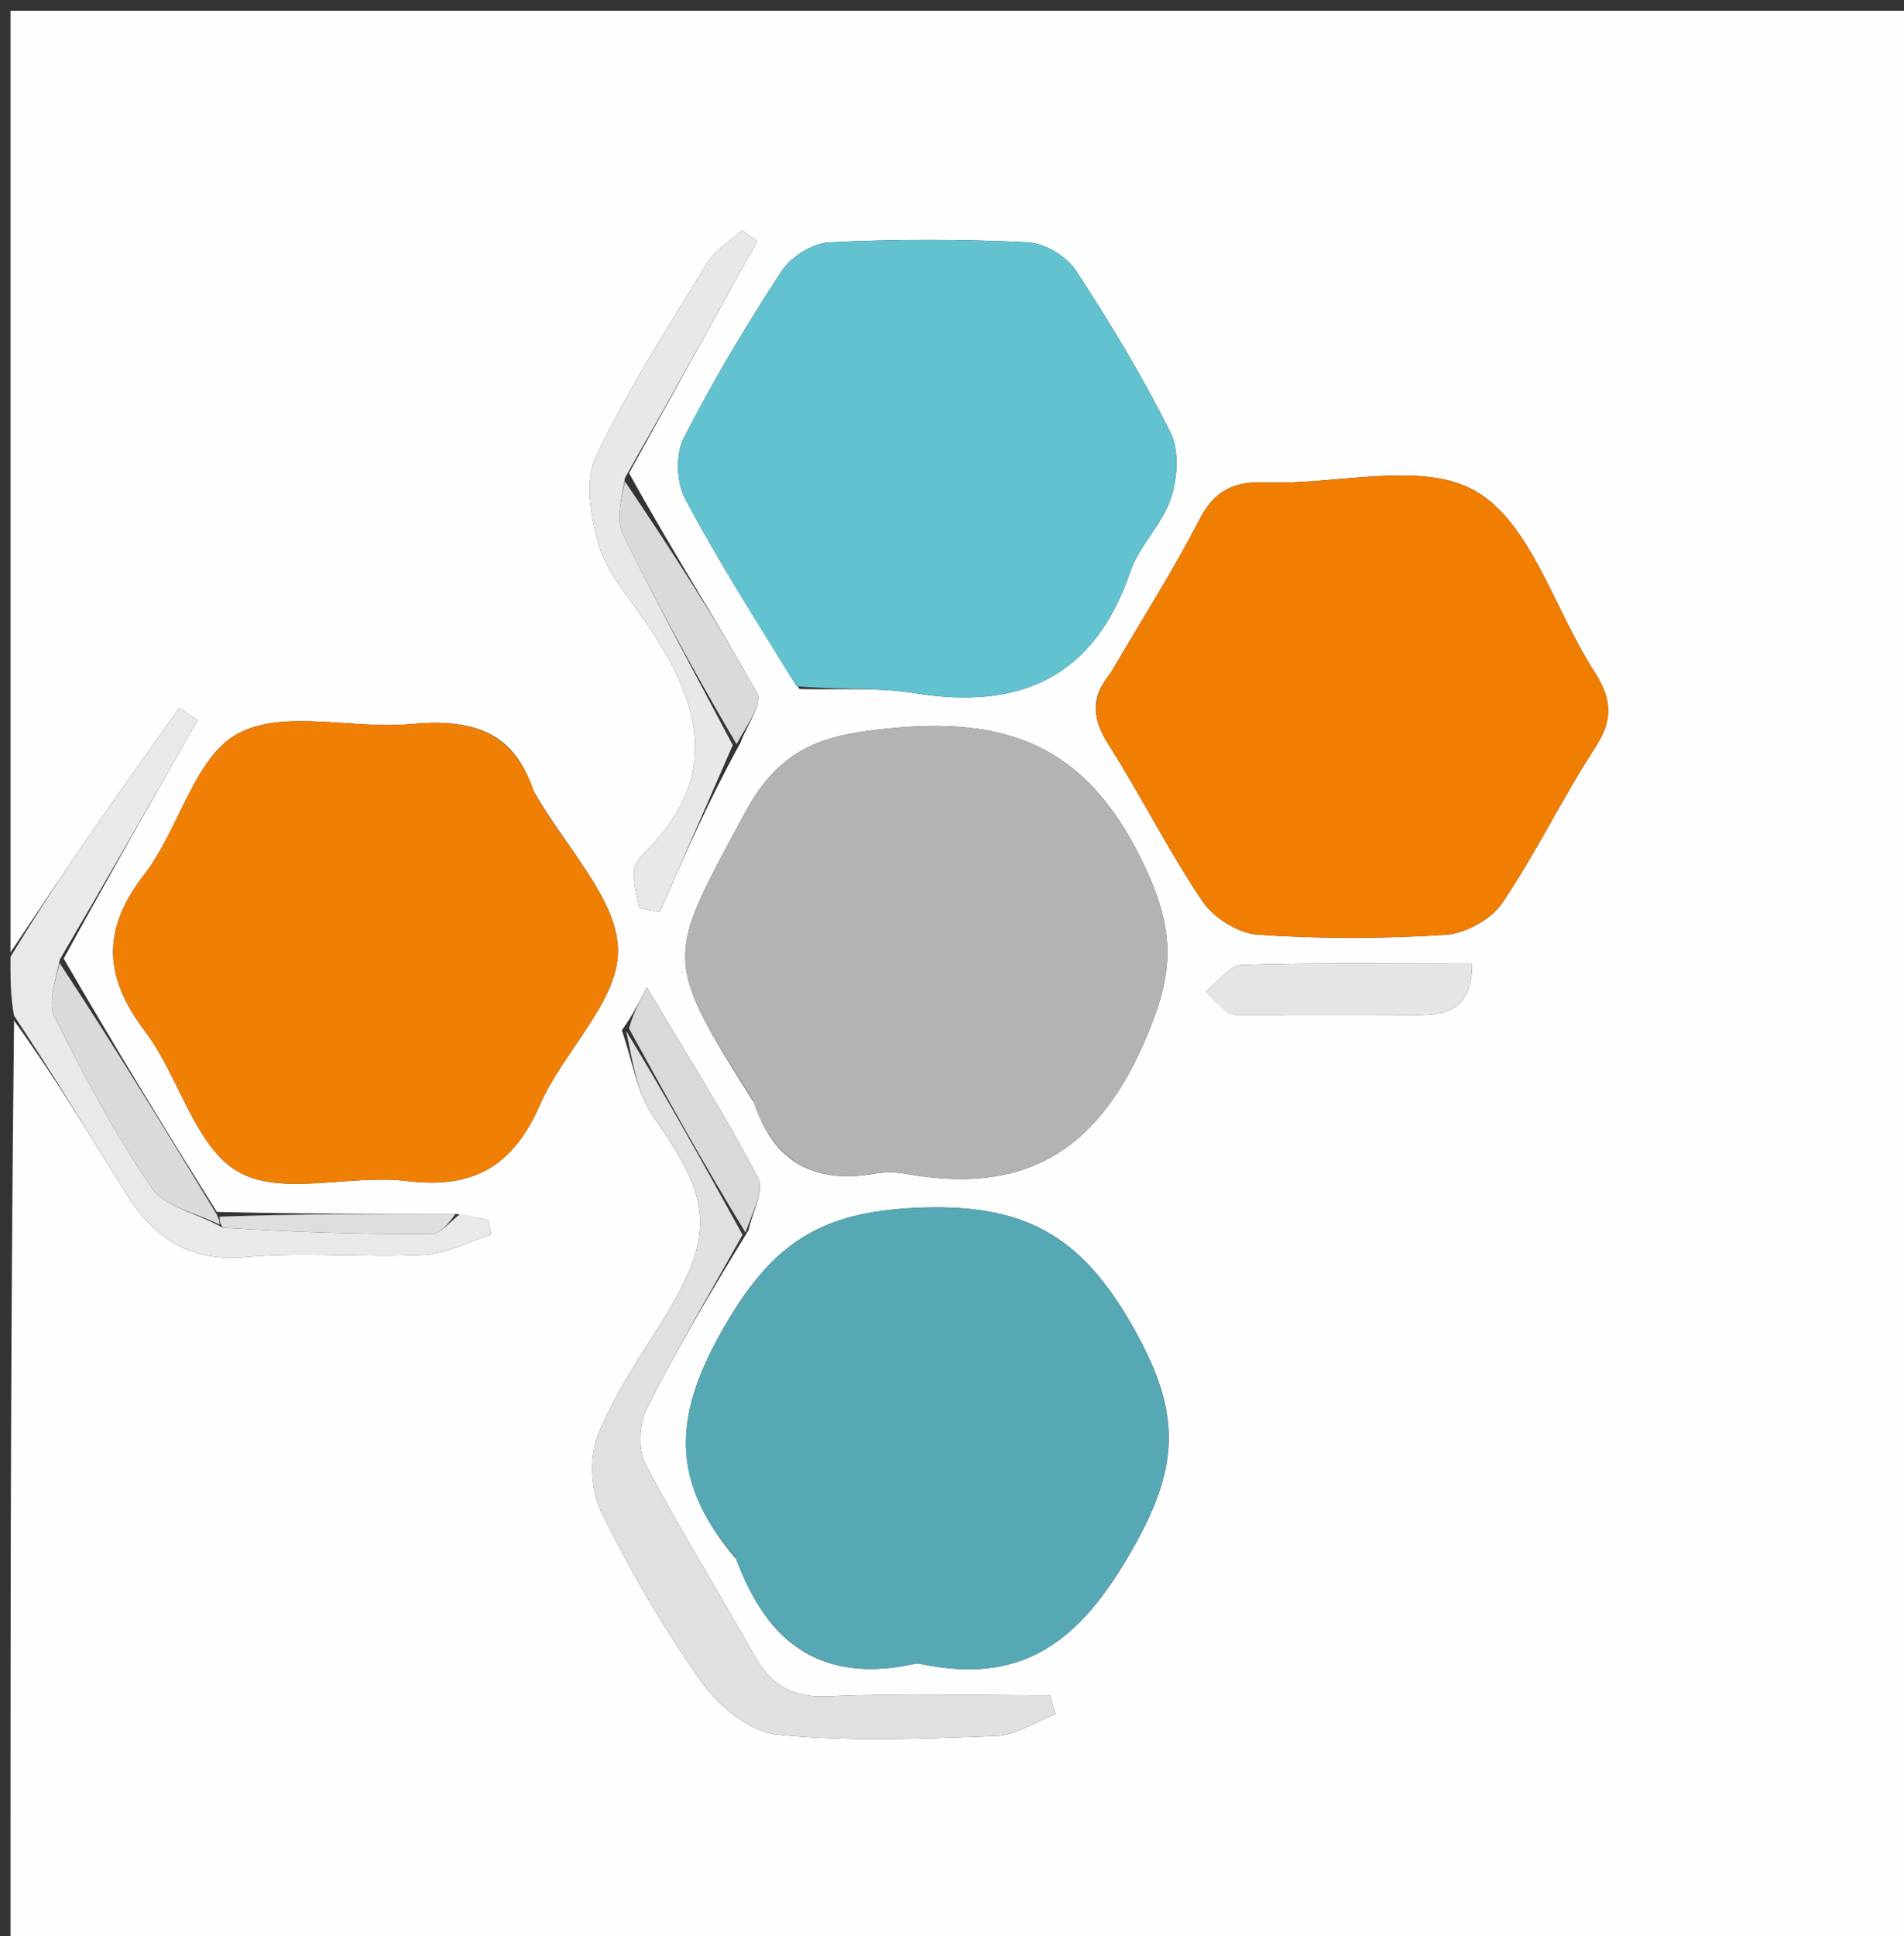
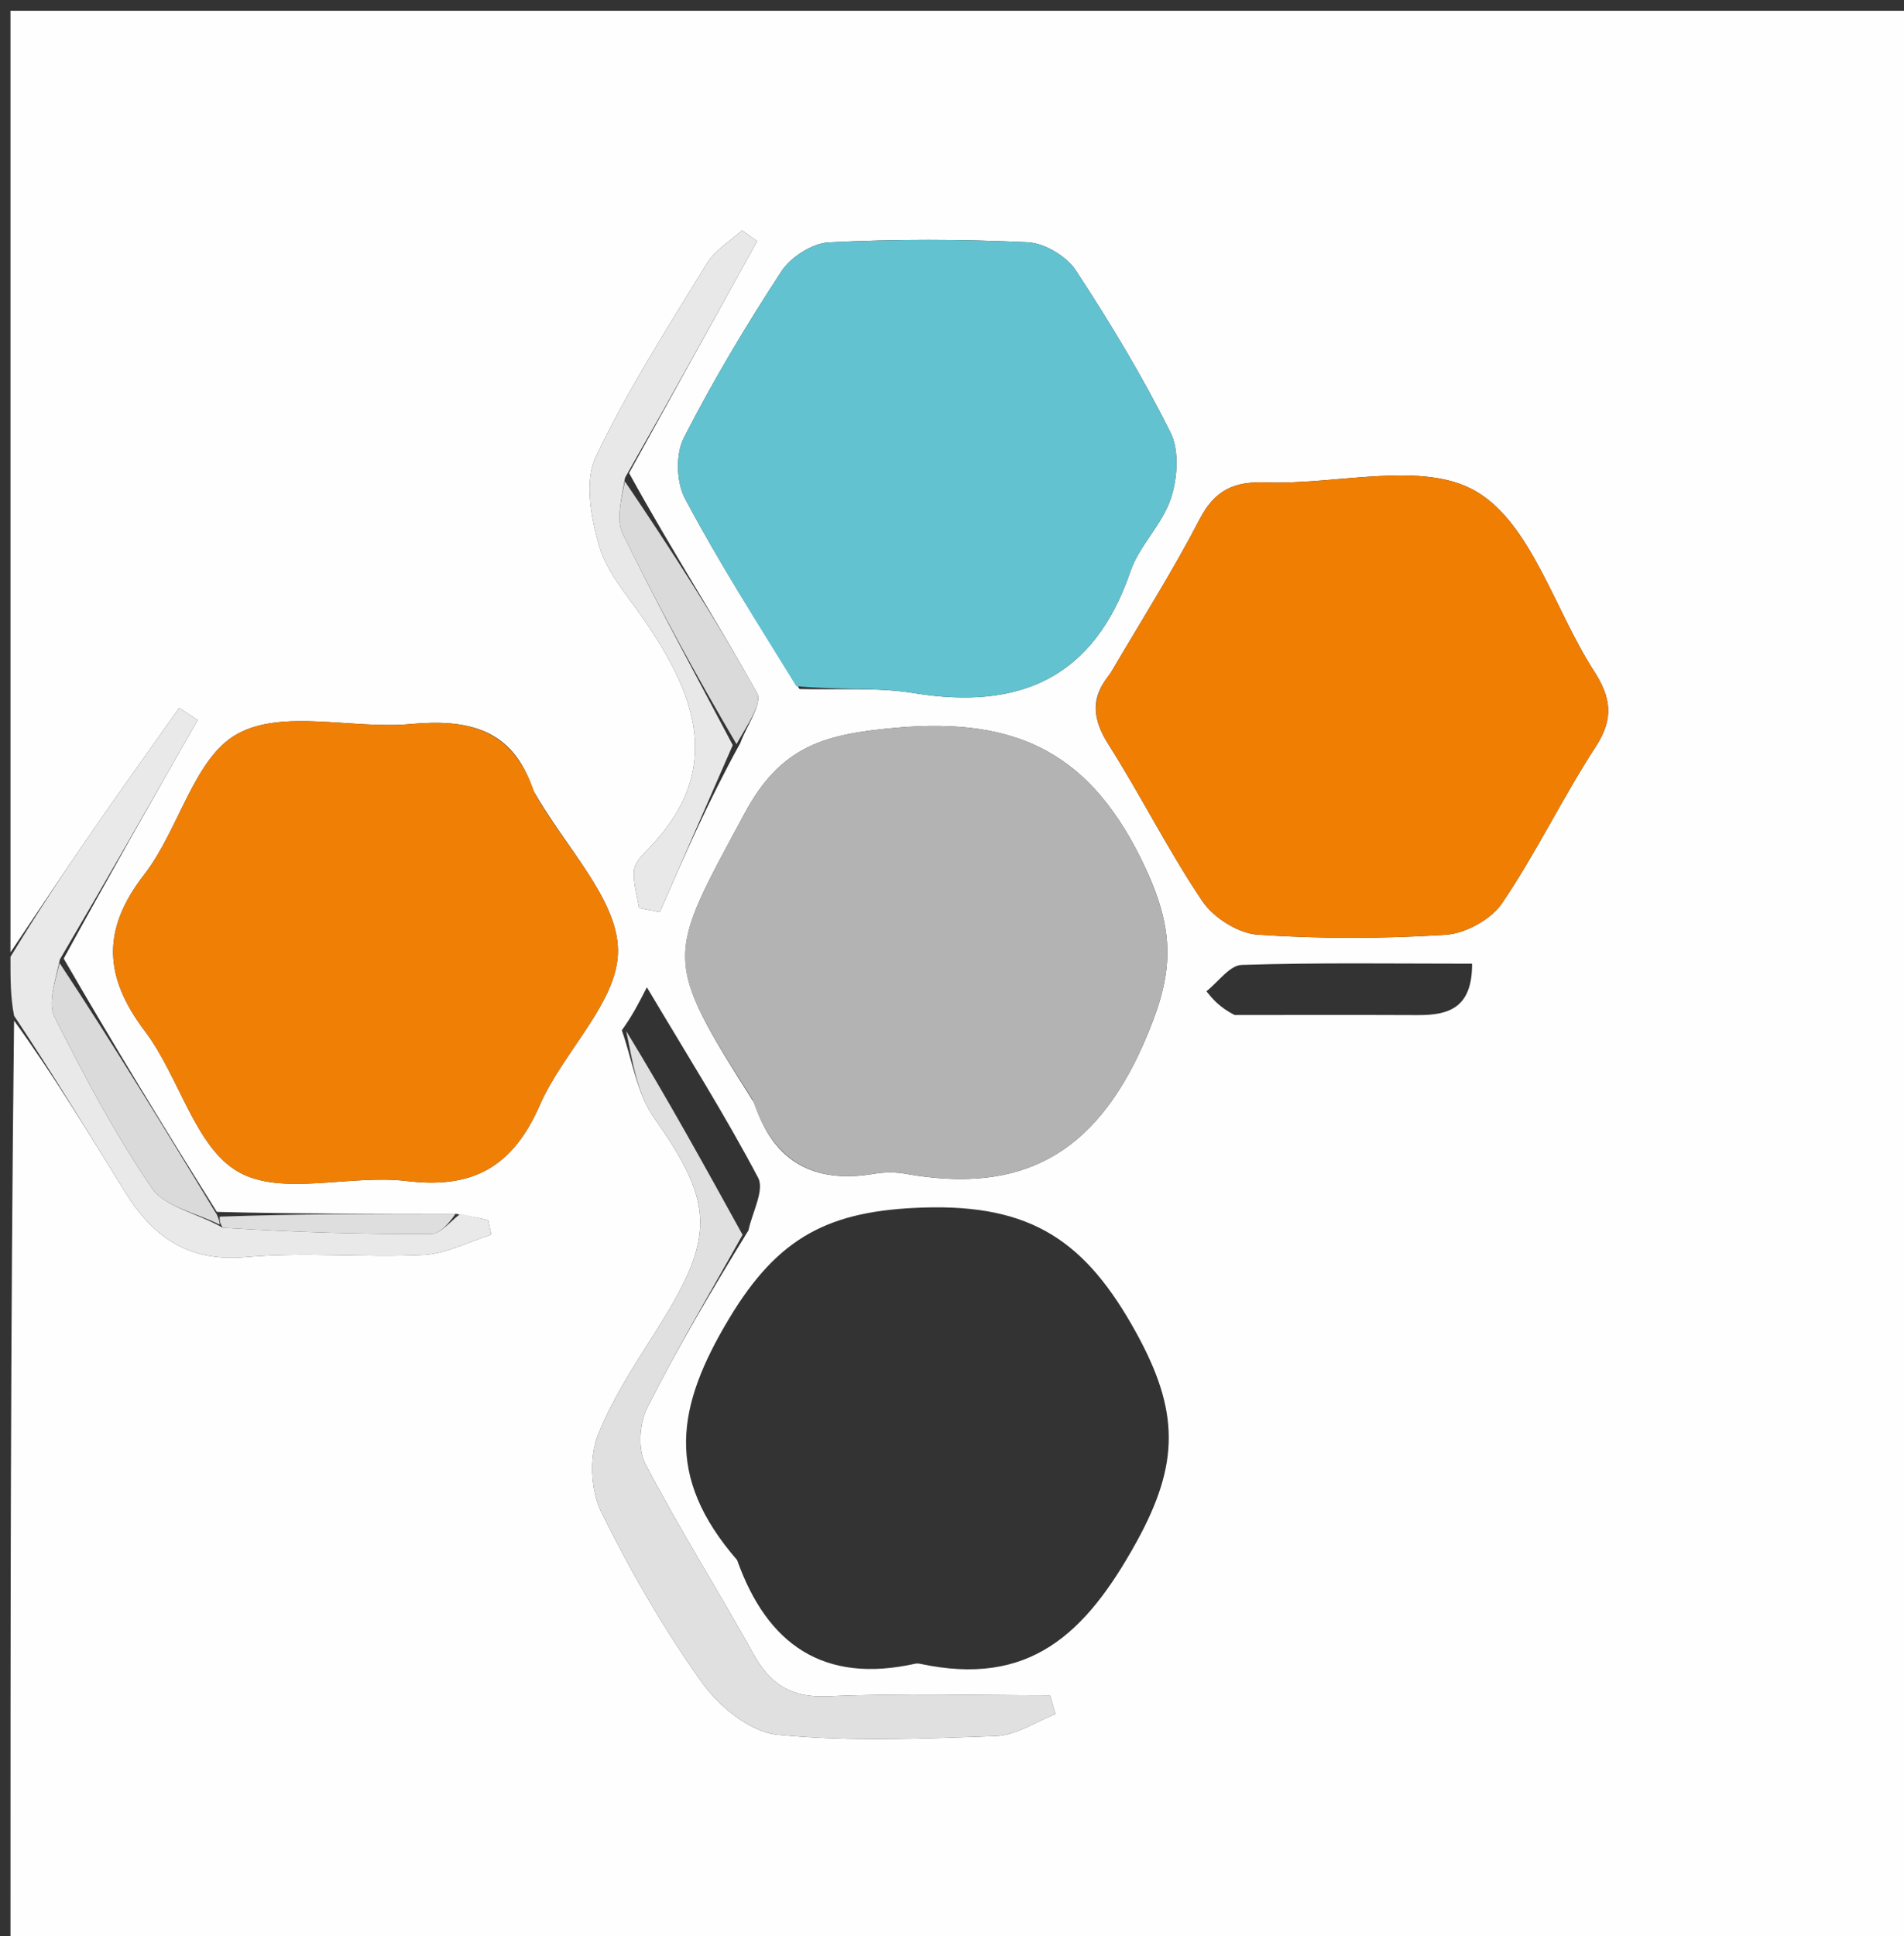
<svg xmlns="http://www.w3.org/2000/svg" version="1.1" id="Layer_1" x="0px" y="0px" width="100%" viewBox="0 0 182 185" enable-background="new 0 0 182 185" xml:space="preserve">
  <rect x="0" y="0" width="182" height="185" fill="#333333" stroke="none" />
  <path fill="#FEFEFE" opacity="1" stroke="none" d=" M1,91   C1,61.018 1,31.036 1,1.027   C61.612,1.027 122.224,1.027 182.918,1.027   C182.918,62.575 182.918,124.15 182.918,185.863   C122.334,185.863 61.667,185.863 1,185.863   C1,156.569 1,127.253 1.345,97.522   C5.122,102.726 8.524,108.364 11.994,113.96   C14.623,118.199 18.027,120.6 23.486,120.112   C29.107,119.609 34.817,120.184 40.469,119.906   C42.66,119.798 44.8,118.645 46.963,117.969   C46.863,117.509 46.764,117.049 46.664,116.589   C45.781,116.387 44.898,116.184 43.544,115.979   C35.716,115.982 28.359,115.989 20.727,115.797   C15.655,107.711 10.857,99.825 6.089,91.59   C10.377,83.761 14.635,76.28 18.893,68.799   C18.307,68.41 17.72,68.022 17.134,67.633   C14.363,71.554 11.56,75.453 8.832,79.404   C6.182,83.242 3.608,87.132 1,91  M70.76,71.009   C71.348,69.381 72.918,67.206 72.365,66.212   C68.52,59.305 64.235,52.643 60.133,45.202   C64.214,37.816 68.294,30.429 72.375,23.043   C71.893,22.699 71.412,22.354 70.931,22.01   C69.796,23.046 68.348,23.892 67.58,25.151   C63.868,31.236 59.973,37.26 56.94,43.683   C55.852,45.986 56.496,49.492 57.275,52.18   C57.985,54.63 59.863,56.775 61.377,58.95   C66.45,66.237 69.39,73.528 61.947,81.131   C61.376,81.715 60.66,82.459 60.602,83.176   C60.507,84.35 60.899,85.563 61.085,86.759   C61.746,86.889 62.407,87.019 63.068,87.148   C65.394,81.831 67.719,76.514 70.76,71.009  M71.546,117.556   C71.901,115.859 73.092,113.72 72.469,112.537   C69.331,106.579 65.719,100.869 61.834,94.334   C60.938,96.08 60.455,97.022 59.438,98.447   C60.44,101.274 60.88,104.499 62.548,106.856   C68.049,114.629 68.378,117.932 63.504,125.889   C61.254,129.562 58.726,133.157 57.154,137.117   C56.31,139.243 56.469,142.44 57.488,144.505   C60.268,150.137 63.445,155.638 67.084,160.749   C68.713,163.038 71.702,165.491 74.284,165.748   C81.201,166.437 88.237,166.135 95.213,165.878   C97.128,165.808 98.998,164.514 100.888,163.781   C100.718,163.184 100.549,162.587 100.379,161.99   C93.3,161.99 86.211,161.766 79.146,162.084   C75.626,162.242 73.633,160.946 72.02,158.041   C68.639,151.952 64.914,146.048 61.693,139.88   C60.96,138.476 61.121,136.015 61.861,134.538   C64.682,128.91 67.908,123.486 71.546,117.556  M50.944,75.48   C49.056,69.648 44.776,68.676 39.265,69.182   C33.678,69.694 27.043,67.721 22.685,70.128   C18.534,72.421 17.12,79.265 13.791,83.556   C9.685,88.848 9.924,93.334 13.865,98.548   C17.144,102.886 18.627,109.6 22.783,111.971   C26.946,114.347 33.492,112.186 38.891,112.85   C45.256,113.632 49.046,111.438 51.602,105.586   C53.841,100.461 59.114,95.699 59.071,90.81   C59.029,85.897 54.079,81.026 50.944,75.48  M106.063,64.472   C104.202,66.682 104.432,68.735 105.975,71.163   C109.092,76.072 111.695,81.315 114.947,86.125   C116.015,87.705 118.373,89.187 120.236,89.312   C126.202,89.715 132.229,89.704 138.197,89.32   C140.09,89.198 142.533,87.85 143.588,86.293   C146.844,81.488 149.374,76.195 152.544,71.325   C154.29,68.643 153.997,66.644 152.367,64.12   C148.592,58.272 146.375,50.038 141.085,46.946   C135.978,43.96 127.807,46.343 120.992,46.094   C117.979,45.984 116.118,46.816 114.672,49.611   C112.154,54.477 109.202,59.119 106.063,64.472  M70.461,149.066   C73.334,157.152 78.734,160.902 87.448,158.975   C87.607,158.94 87.786,158.941 87.945,158.975   C98.343,161.202 103.74,156.232 108.66,147.293   C112.785,139.799 112.71,134.802 108.617,127.357   C103.8,118.597 98.619,115.064 88.302,115.38   C79.255,115.657 74.385,118.165 69.682,126.007   C64.661,134.377 63.501,141.048 70.461,149.066  M76.423,65.838   C80.077,65.943 83.796,65.645 87.372,66.228   C97.491,67.877 104.588,64.769 108.053,54.602   C108.894,52.135 111.089,50.126 111.91,47.657   C112.551,45.729 112.746,43.056 111.889,41.337   C109.222,35.985 106.115,30.828 102.827,25.826   C101.937,24.472 99.838,23.226 98.235,23.149   C91.918,22.844 85.569,22.84 79.253,23.154   C77.663,23.233 75.6,24.544 74.705,25.911   C71.337,31.06 68.162,36.365 65.364,41.84   C64.574,43.386 64.648,46.069 65.472,47.623   C68.664,53.644 72.319,59.421 76.423,65.838  M72.114,105.423   C73.95,111.039 77.832,113.131 83.566,112.156   C84.536,111.991 85.584,111.983 86.551,112.156   C97.536,114.121 104.631,110.408 109.346,99.649   C112.069,93.437 112.515,89.458 109.525,83.011   C104.403,71.97 97.298,68.489 85.582,69.545   C78.862,70.151 74.664,71.235 71.182,77.71   C63.698,91.627 63.209,91.365 72.114,105.423  M118.009,96.985   C123.842,96.985 129.675,96.967 135.507,96.993   C138.452,97.007 140.737,96.336 140.713,92.08   C133.237,92.08 125.959,91.965 118.692,92.198   C117.541,92.235 116.441,93.838 115.317,94.717   C115.925,95.466 116.534,96.216 118.009,96.985  z" />
  <path fill="#E9E9E9" opacity="1" stroke="none" d=" M1,91.428   C3.608,87.132 6.182,83.242 8.832,79.404   C11.56,75.453 14.363,71.554 17.134,67.633   C17.72,68.022 18.307,68.41 18.893,68.799   C14.635,76.28 10.377,83.761 5.727,91.669   C5.26,93.815 4.546,95.856 5.222,97.196   C8.041,102.79 10.99,108.37 14.518,113.526   C15.749,115.326 18.787,115.89 21.297,117.311   C28.133,117.733 34.673,117.944 41.211,117.899   C42.15,117.893 43.081,116.651 44.015,115.982   C44.898,116.184 45.781,116.387 46.664,116.589   C46.764,117.049 46.863,117.509 46.963,117.969   C44.8,118.645 42.66,119.798 40.469,119.906   C34.817,120.184 29.107,119.609 23.486,120.112   C18.027,120.6 14.623,118.199 11.994,113.96   C8.524,108.364 5.122,102.726 1.345,97.053   C1,95.286 1,93.571 1,91.428  z" />
  <path fill="#F08005" opacity="1" stroke="none" d=" M51.112,75.808   C54.079,81.026 59.029,85.897 59.071,90.81   C59.114,95.699 53.841,100.461 51.602,105.586   C49.046,111.438 45.256,113.632 38.891,112.85   C33.492,112.186 26.946,114.347 22.783,111.971   C18.627,109.6 17.144,102.886 13.865,98.548   C9.924,93.334 9.685,88.848 13.791,83.556   C17.12,79.265 18.534,72.421 22.685,70.128   C27.043,67.721 33.678,69.694 39.265,69.182   C44.776,68.676 49.056,69.648 51.112,75.808  z" />
  <path fill="#F07E03" opacity="1" stroke="none" d=" M106.248,64.163   C109.202,59.119 112.154,54.477 114.672,49.611   C116.118,46.816 117.979,45.984 120.992,46.094   C127.807,46.343 135.978,43.96 141.085,46.946   C146.375,50.038 148.592,58.272 152.367,64.12   C153.997,66.644 154.29,68.643 152.544,71.325   C149.374,76.195 146.844,81.488 143.588,86.293   C142.533,87.85 140.09,89.198 138.197,89.32   C132.229,89.704 126.202,89.715 120.236,89.312   C118.373,89.187 116.015,87.705 114.947,86.125   C111.695,81.315 109.092,76.072 105.975,71.163   C104.432,68.735 104.202,66.682 106.248,64.163  z" />
-   <path fill="#56A8B4" opacity="1" stroke="none" d=" M70.266,148.757   C63.501,141.048 64.661,134.377 69.682,126.007   C74.385,118.165 79.255,115.657 88.302,115.38   C98.619,115.064 103.8,118.597 108.617,127.357   C112.71,134.802 112.785,139.799 108.66,147.293   C103.74,156.232 98.343,161.202 87.945,158.975   C87.786,158.941 87.607,158.94 87.448,158.975   C78.734,160.902 73.334,157.152 70.266,148.757  z" />
  <path fill="#62C2D0" opacity="1" stroke="none" d=" M76.112,65.563   C72.319,59.421 68.664,53.644 65.472,47.623   C64.648,46.069 64.574,43.386 65.364,41.84   C68.162,36.365 71.337,31.06 74.705,25.911   C75.6,24.544 77.663,23.233 79.253,23.154   C85.569,22.84 91.918,22.844 98.235,23.149   C99.838,23.226 101.937,24.472 102.827,25.826   C106.115,30.828 109.222,35.985 111.889,41.337   C112.746,43.056 112.551,45.729 111.91,47.657   C111.089,50.126 108.894,52.135 108.053,54.602   C104.588,64.769 97.491,67.877 87.372,66.228   C83.796,65.645 80.077,65.943 76.112,65.563  z" />
  <path fill="#B4B3B3" opacity="1" stroke="none" d=" M71.948,105.093   C63.209,91.365 63.698,91.627 71.182,77.71   C74.664,71.235 78.862,70.151 85.582,69.545   C97.298,68.489 104.403,71.97 109.525,83.011   C112.515,89.458 112.069,93.437 109.346,99.649   C104.631,110.408 97.536,114.121 86.551,112.156   C85.584,111.983 84.536,111.991 83.566,112.156   C77.832,113.131 73.95,111.039 71.948,105.093  z" />
  <path fill="#E0E0E0" opacity="1" stroke="none" d=" M70.982,117.986   C67.908,123.486 64.682,128.91 61.861,134.538   C61.121,136.015 60.96,138.476 61.693,139.88   C64.914,146.048 68.639,151.952 72.02,158.041   C73.633,160.946 75.626,162.242 79.146,162.084   C86.211,161.766 93.3,161.99 100.379,161.99   C100.549,162.587 100.718,163.184 100.888,163.781   C98.998,164.514 97.128,165.808 95.213,165.878   C88.237,166.135 81.201,166.437 74.284,165.748   C71.702,165.491 68.713,163.038 67.084,160.749   C63.445,155.638 60.268,150.137 57.488,144.505   C56.469,142.44 56.31,139.243 57.154,137.117   C58.726,133.157 61.254,129.562 63.504,125.889   C68.378,117.932 68.049,114.629 62.548,106.856   C60.88,104.499 60.44,101.274 59.859,98.516   C63.848,105.052 67.415,111.519 70.982,117.986  z" />
  <path fill="#E8E8E8" opacity="1" stroke="none" d=" M70.044,71.197   C67.719,76.514 65.394,81.831 63.068,87.148   C62.407,87.019 61.746,86.889 61.085,86.759   C60.899,85.563 60.507,84.35 60.602,83.176   C60.66,82.459 61.376,81.715 61.947,81.131   C69.39,73.528 66.45,66.237 61.377,58.95   C59.863,56.775 57.985,54.63 57.275,52.18   C56.496,49.492 55.852,45.986 56.94,43.683   C59.973,37.26 63.868,31.236 67.58,25.151   C68.348,23.892 69.796,23.046 70.931,22.01   C71.412,22.354 71.893,22.699 72.375,23.043   C68.294,30.429 64.214,37.816 59.75,45.639   C59.39,47.736 58.867,49.664 59.528,51.012   C62.864,57.824 66.508,64.484 70.044,71.197  z" />
-   <path fill="#E5E5E5" opacity="1" stroke="none" d=" M117.576,96.975   C116.534,96.216 115.925,95.466 115.317,94.717   C116.441,93.838 117.541,92.235 118.692,92.198   C125.959,91.965 133.237,92.08 140.713,92.08   C140.737,96.336 138.452,97.007 135.507,96.993   C129.675,96.967 123.842,96.985 117.576,96.975  z" />
  <path fill="#DADADA" opacity="1" stroke="none" d=" M21,117.018   C18.787,115.89 15.749,115.326 14.518,113.526   C10.99,108.37 8.041,102.79 5.222,97.196   C4.546,95.856 5.26,93.815 5.696,92.017   C10.857,99.825 15.655,107.711 20.727,116.053   C21,116.678 21,116.848 21,117.018  z" />
  <path fill="#DADADA" opacity="1" stroke="none" d=" M70.402,71.103   C66.508,64.484 62.864,57.824 59.528,51.012   C58.867,49.664 59.39,47.736 59.728,45.989   C64.235,52.643 68.52,59.305 72.365,66.212   C72.918,67.206 71.348,69.381 70.402,71.103  z" />
-   <path fill="#D9D9D9" opacity="1" stroke="none" d=" M71.264,117.771   C67.415,111.519 63.848,105.052 60.126,98.274   C60.455,97.022 60.938,96.08 61.834,94.334   C65.719,100.869 69.331,106.579 72.469,112.537   C73.092,113.72 71.901,115.859 71.264,117.771  z" />
  <path fill="#DEDEDE" opacity="1" stroke="none" d=" M21.297,117.311   C21,116.848 21,116.678 21,116.251   C28.359,115.989 35.716,115.982 43.544,115.979   C43.081,116.651 42.15,117.893 41.211,117.899   C34.673,117.944 28.133,117.733 21.297,117.311  z" />
</svg>